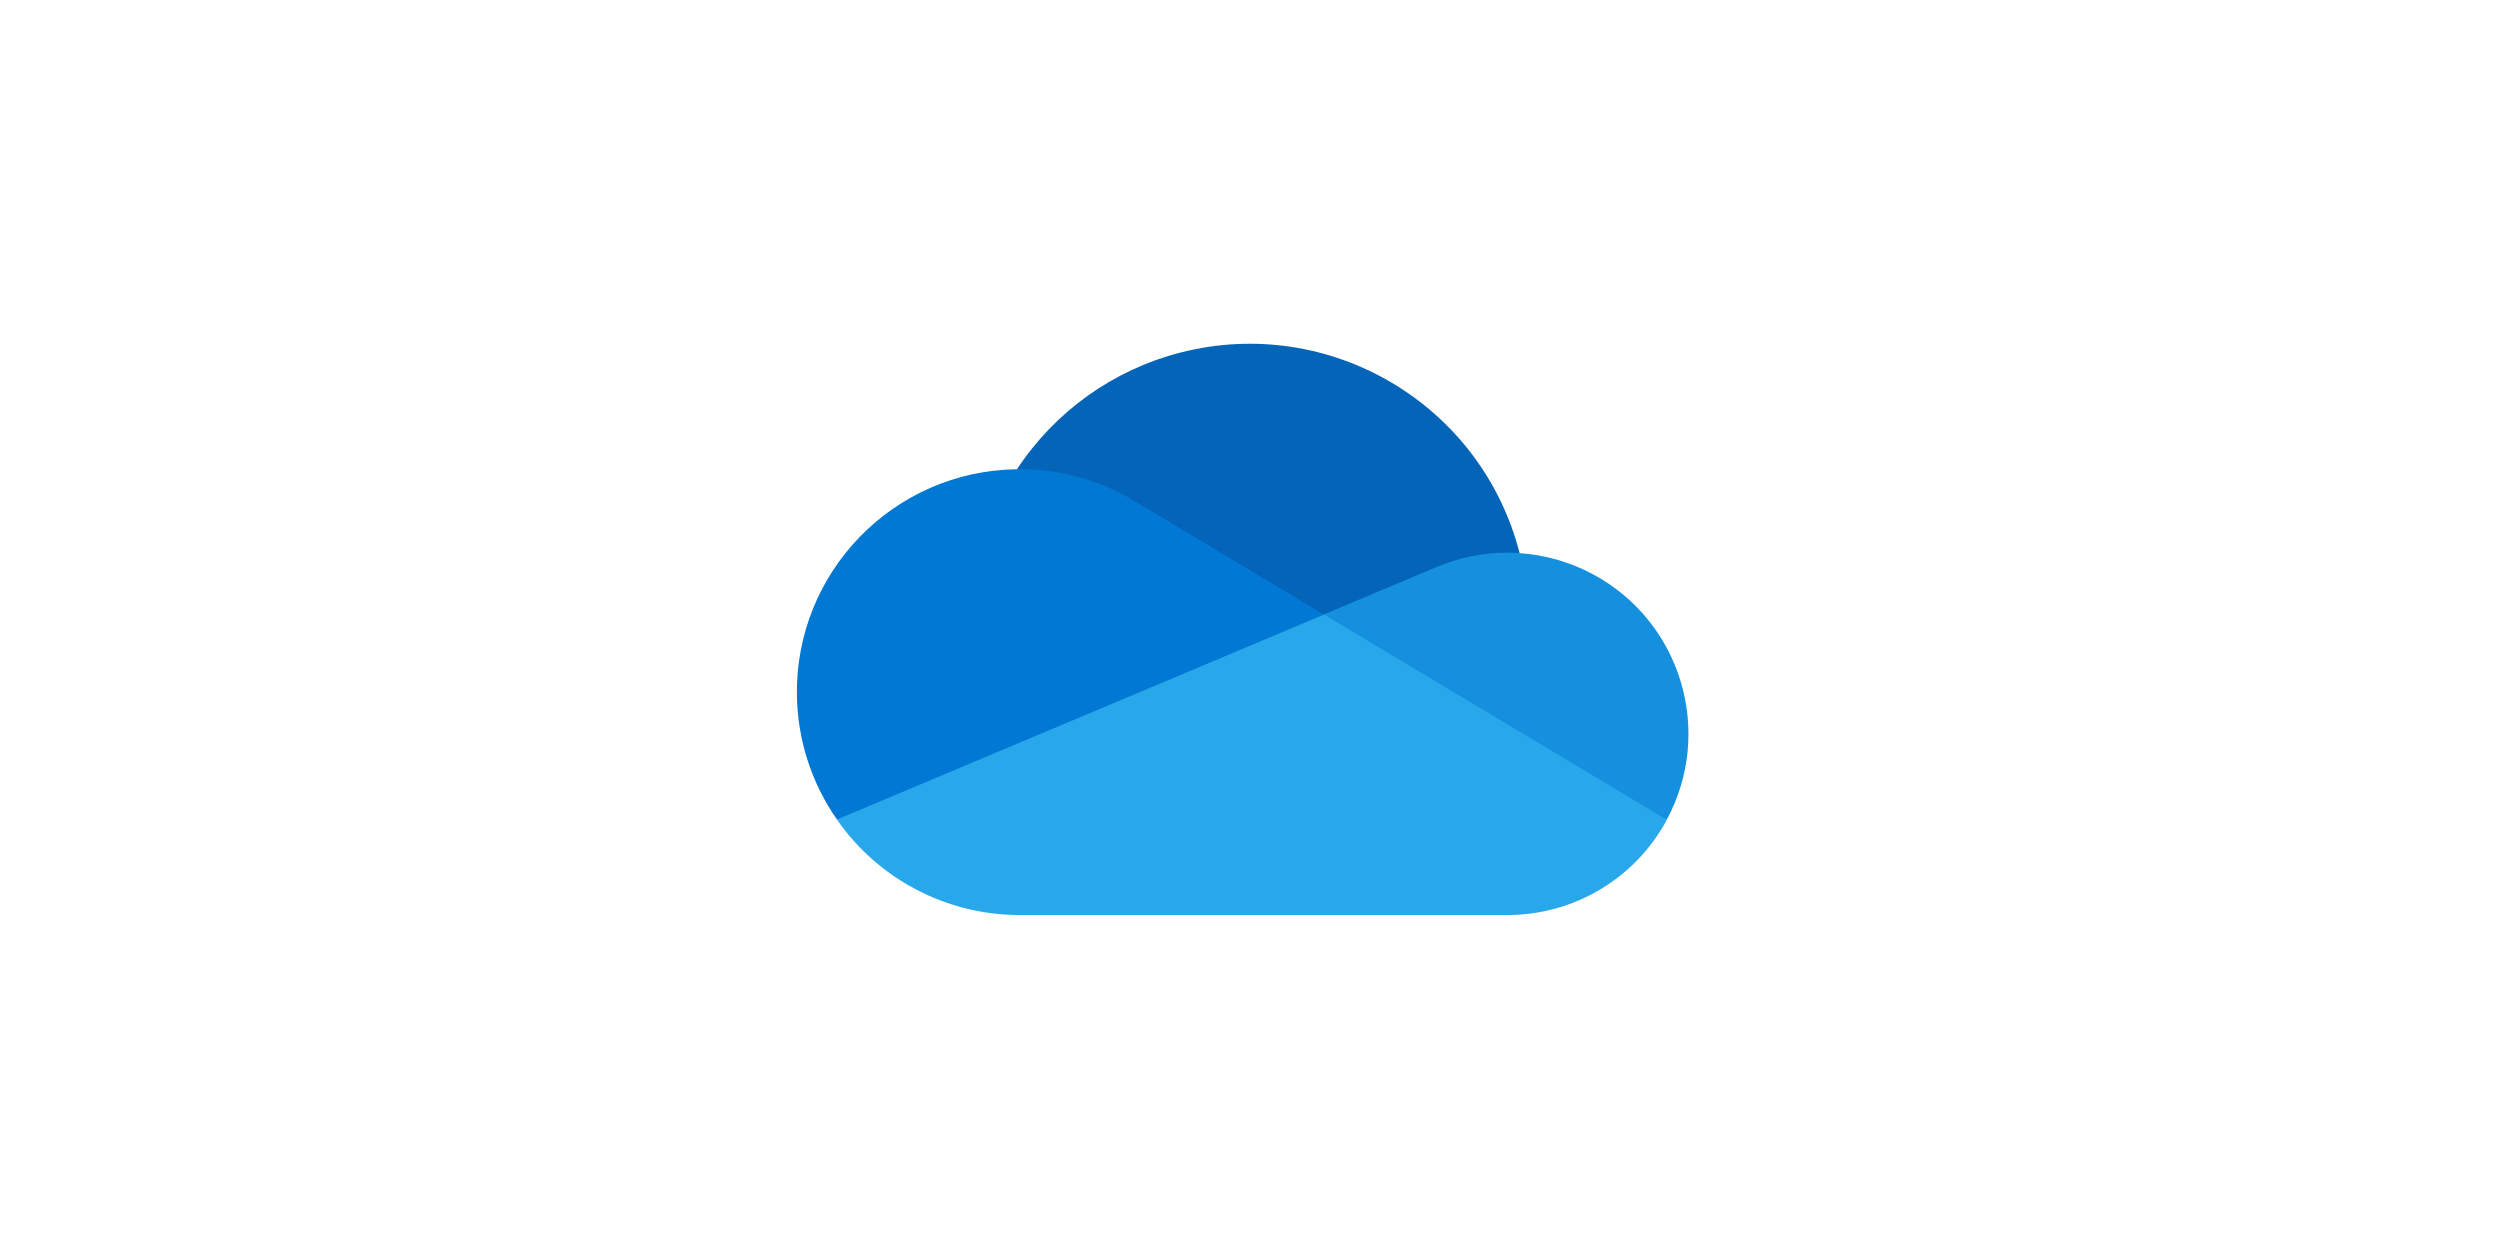
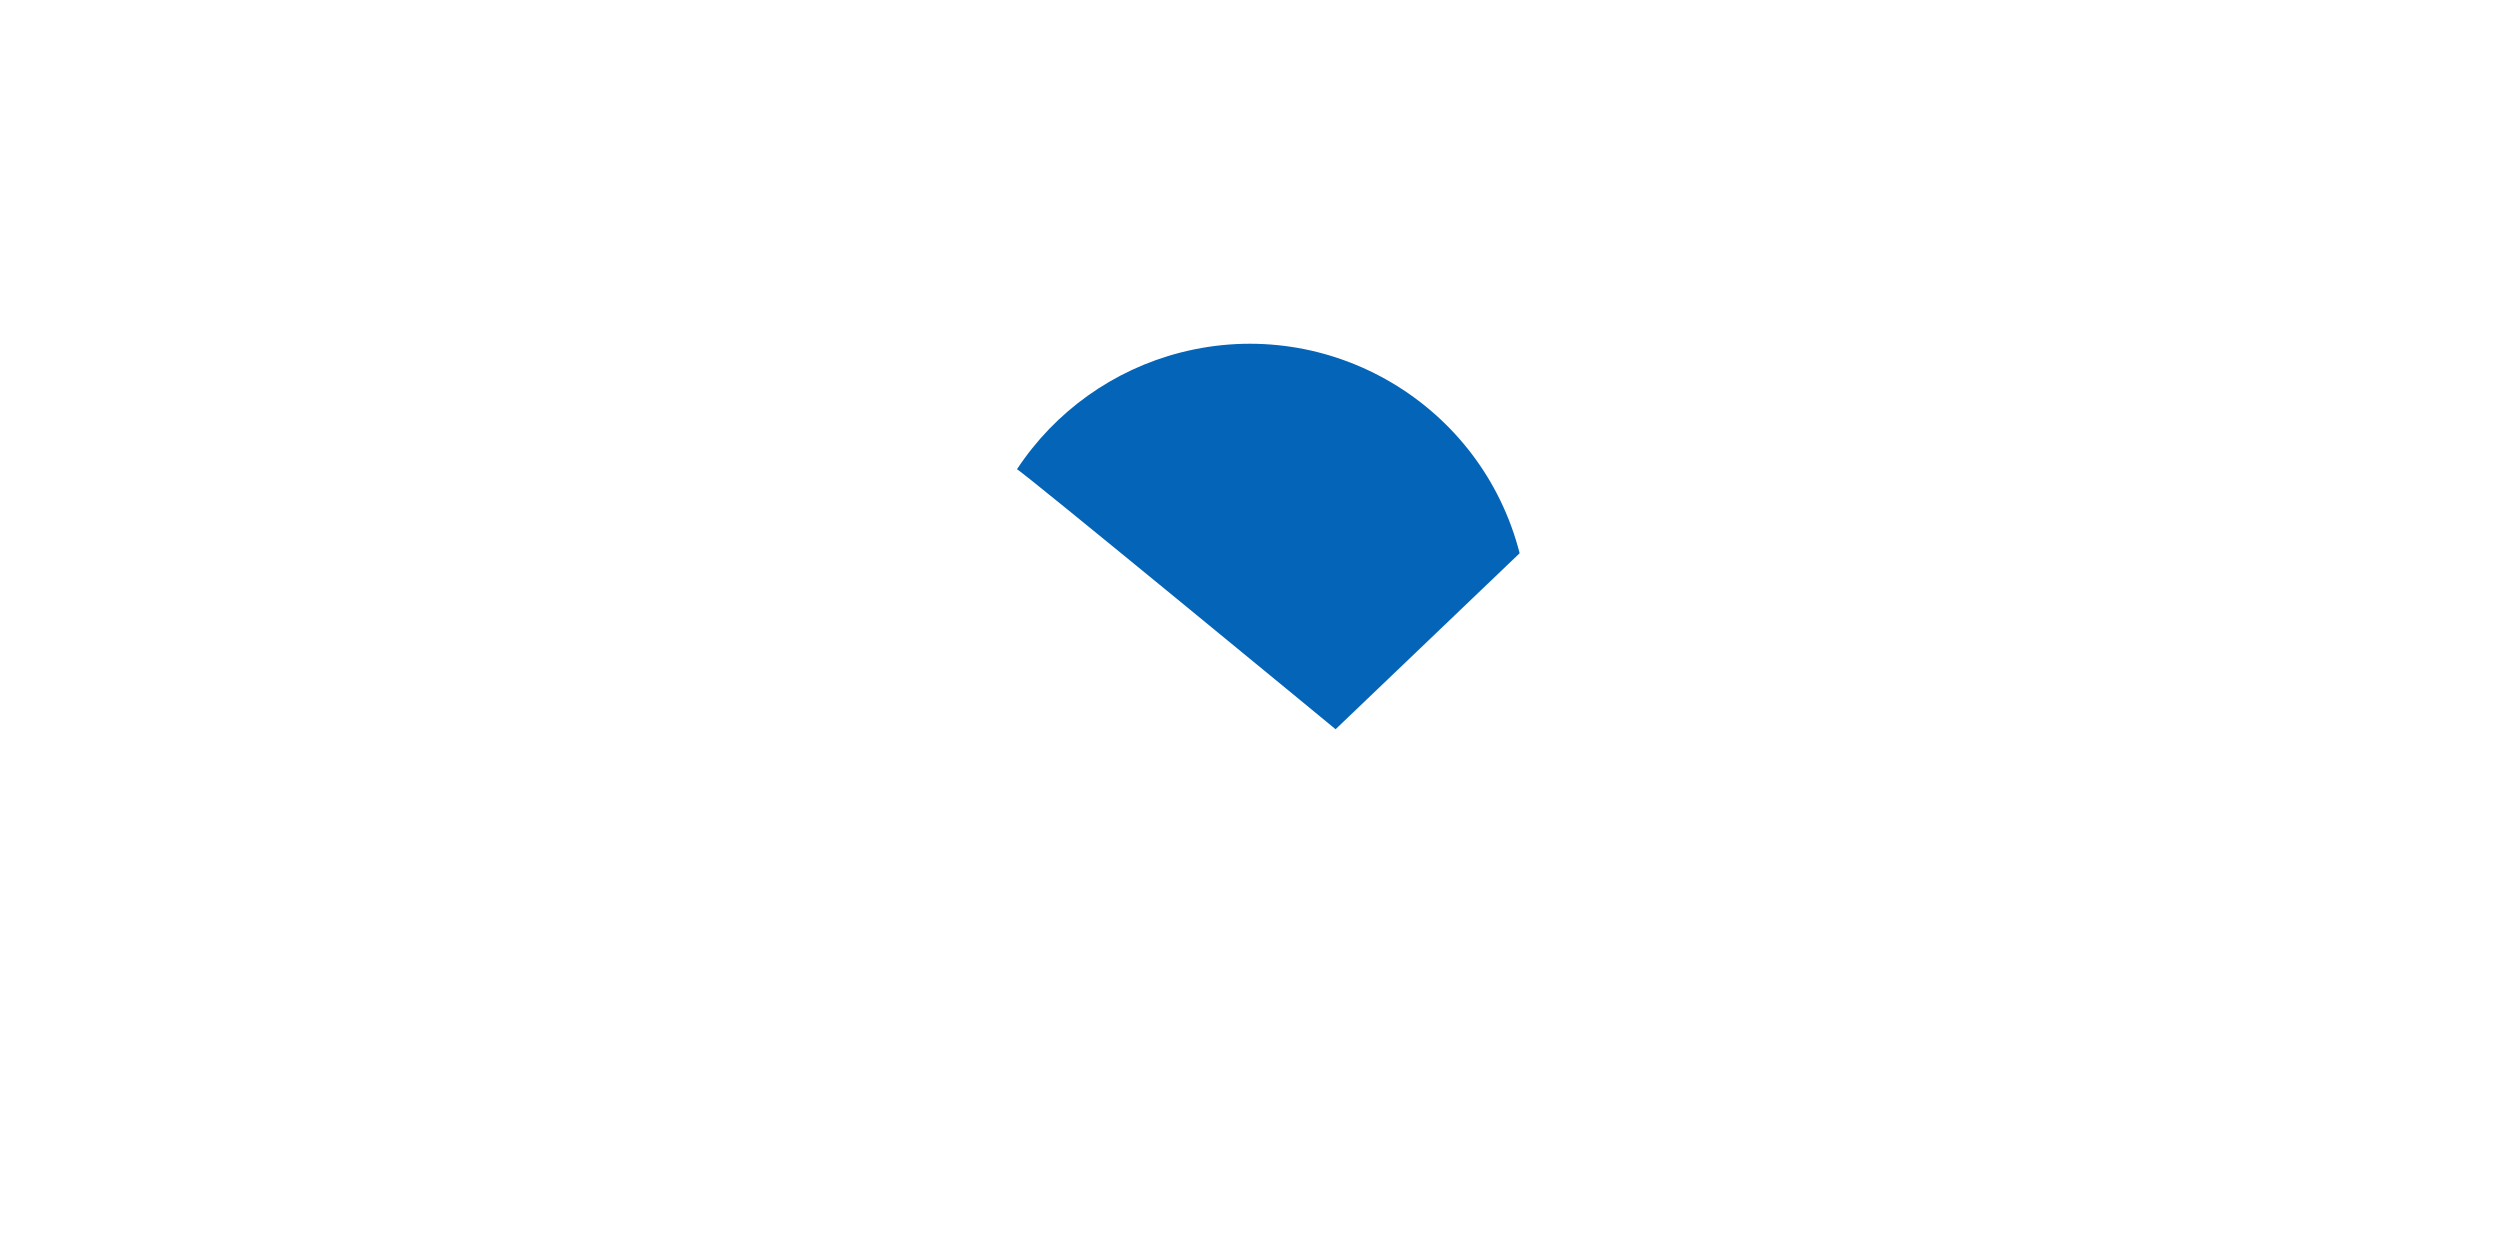
<svg xmlns="http://www.w3.org/2000/svg" width="160" height="80" viewBox="0 0 160 80" fill="none">
  <path d="M85.478 46.671L97.257 35.407C94.811 25.867 85.093 20.117 75.552 22.563C71.256 23.665 67.524 26.328 65.086 30.033C65.268 30.029 85.478 46.671 85.478 46.671Z" fill="#0364B8" />
-   <path d="M72.76 32.153L72.76 32.154C70.509 30.761 67.913 30.024 65.266 30.027C65.205 30.027 65.145 30.031 65.084 30.032C57.209 30.13 50.904 36.592 51.001 44.467C51.036 47.323 51.929 50.103 53.563 52.446L71.21 50.236L84.74 39.328L72.76 32.153Z" fill="#0078D4" />
-   <path d="M97.25 35.4C96.991 35.383 96.731 35.371 96.467 35.371C94.887 35.37 93.323 35.692 91.873 36.319L91.873 36.318L84.734 39.322L92.604 49.042L106.672 52.462C109.708 46.826 107.6 39.796 101.964 36.76C100.508 35.976 98.9 35.512 97.25 35.4L97.25 35.4Z" fill="#1490DF" />
-   <path d="M53.562 52.451C56.227 56.282 60.599 58.565 65.265 58.562H96.472C100.735 58.563 104.654 56.224 106.677 52.472L84.739 39.332L53.562 52.451Z" fill="#28A8EA" />
</svg>